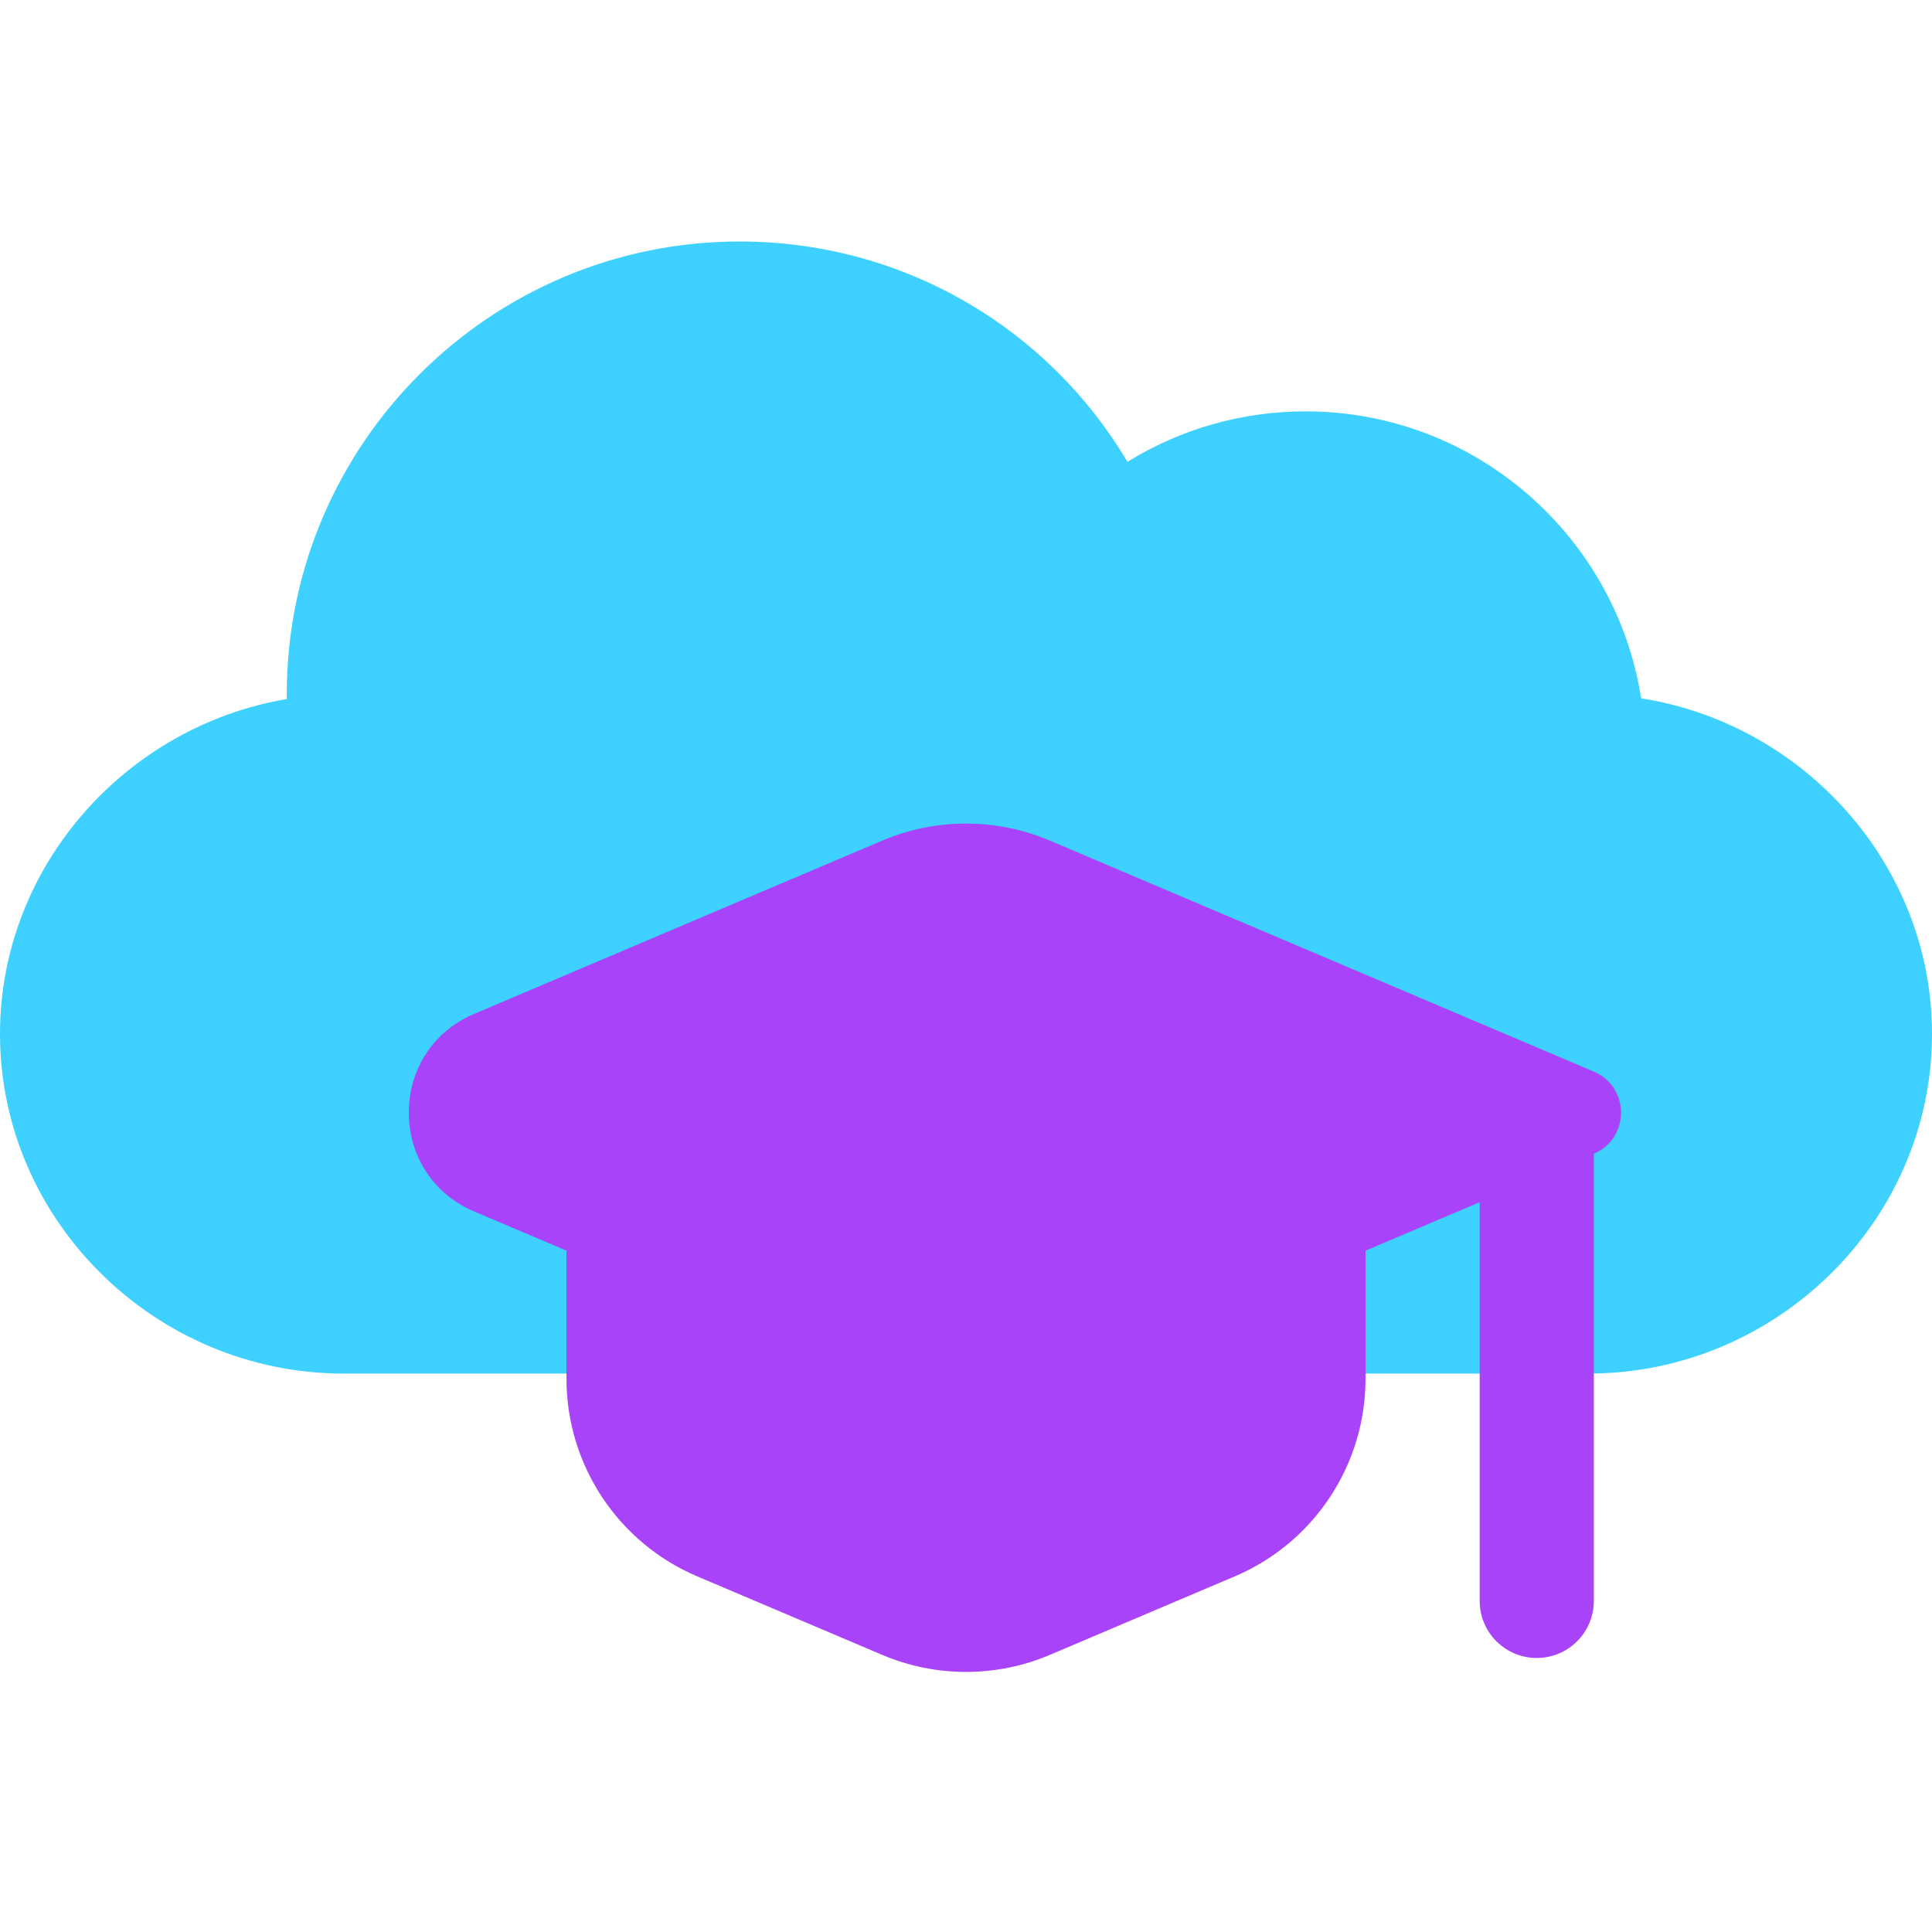
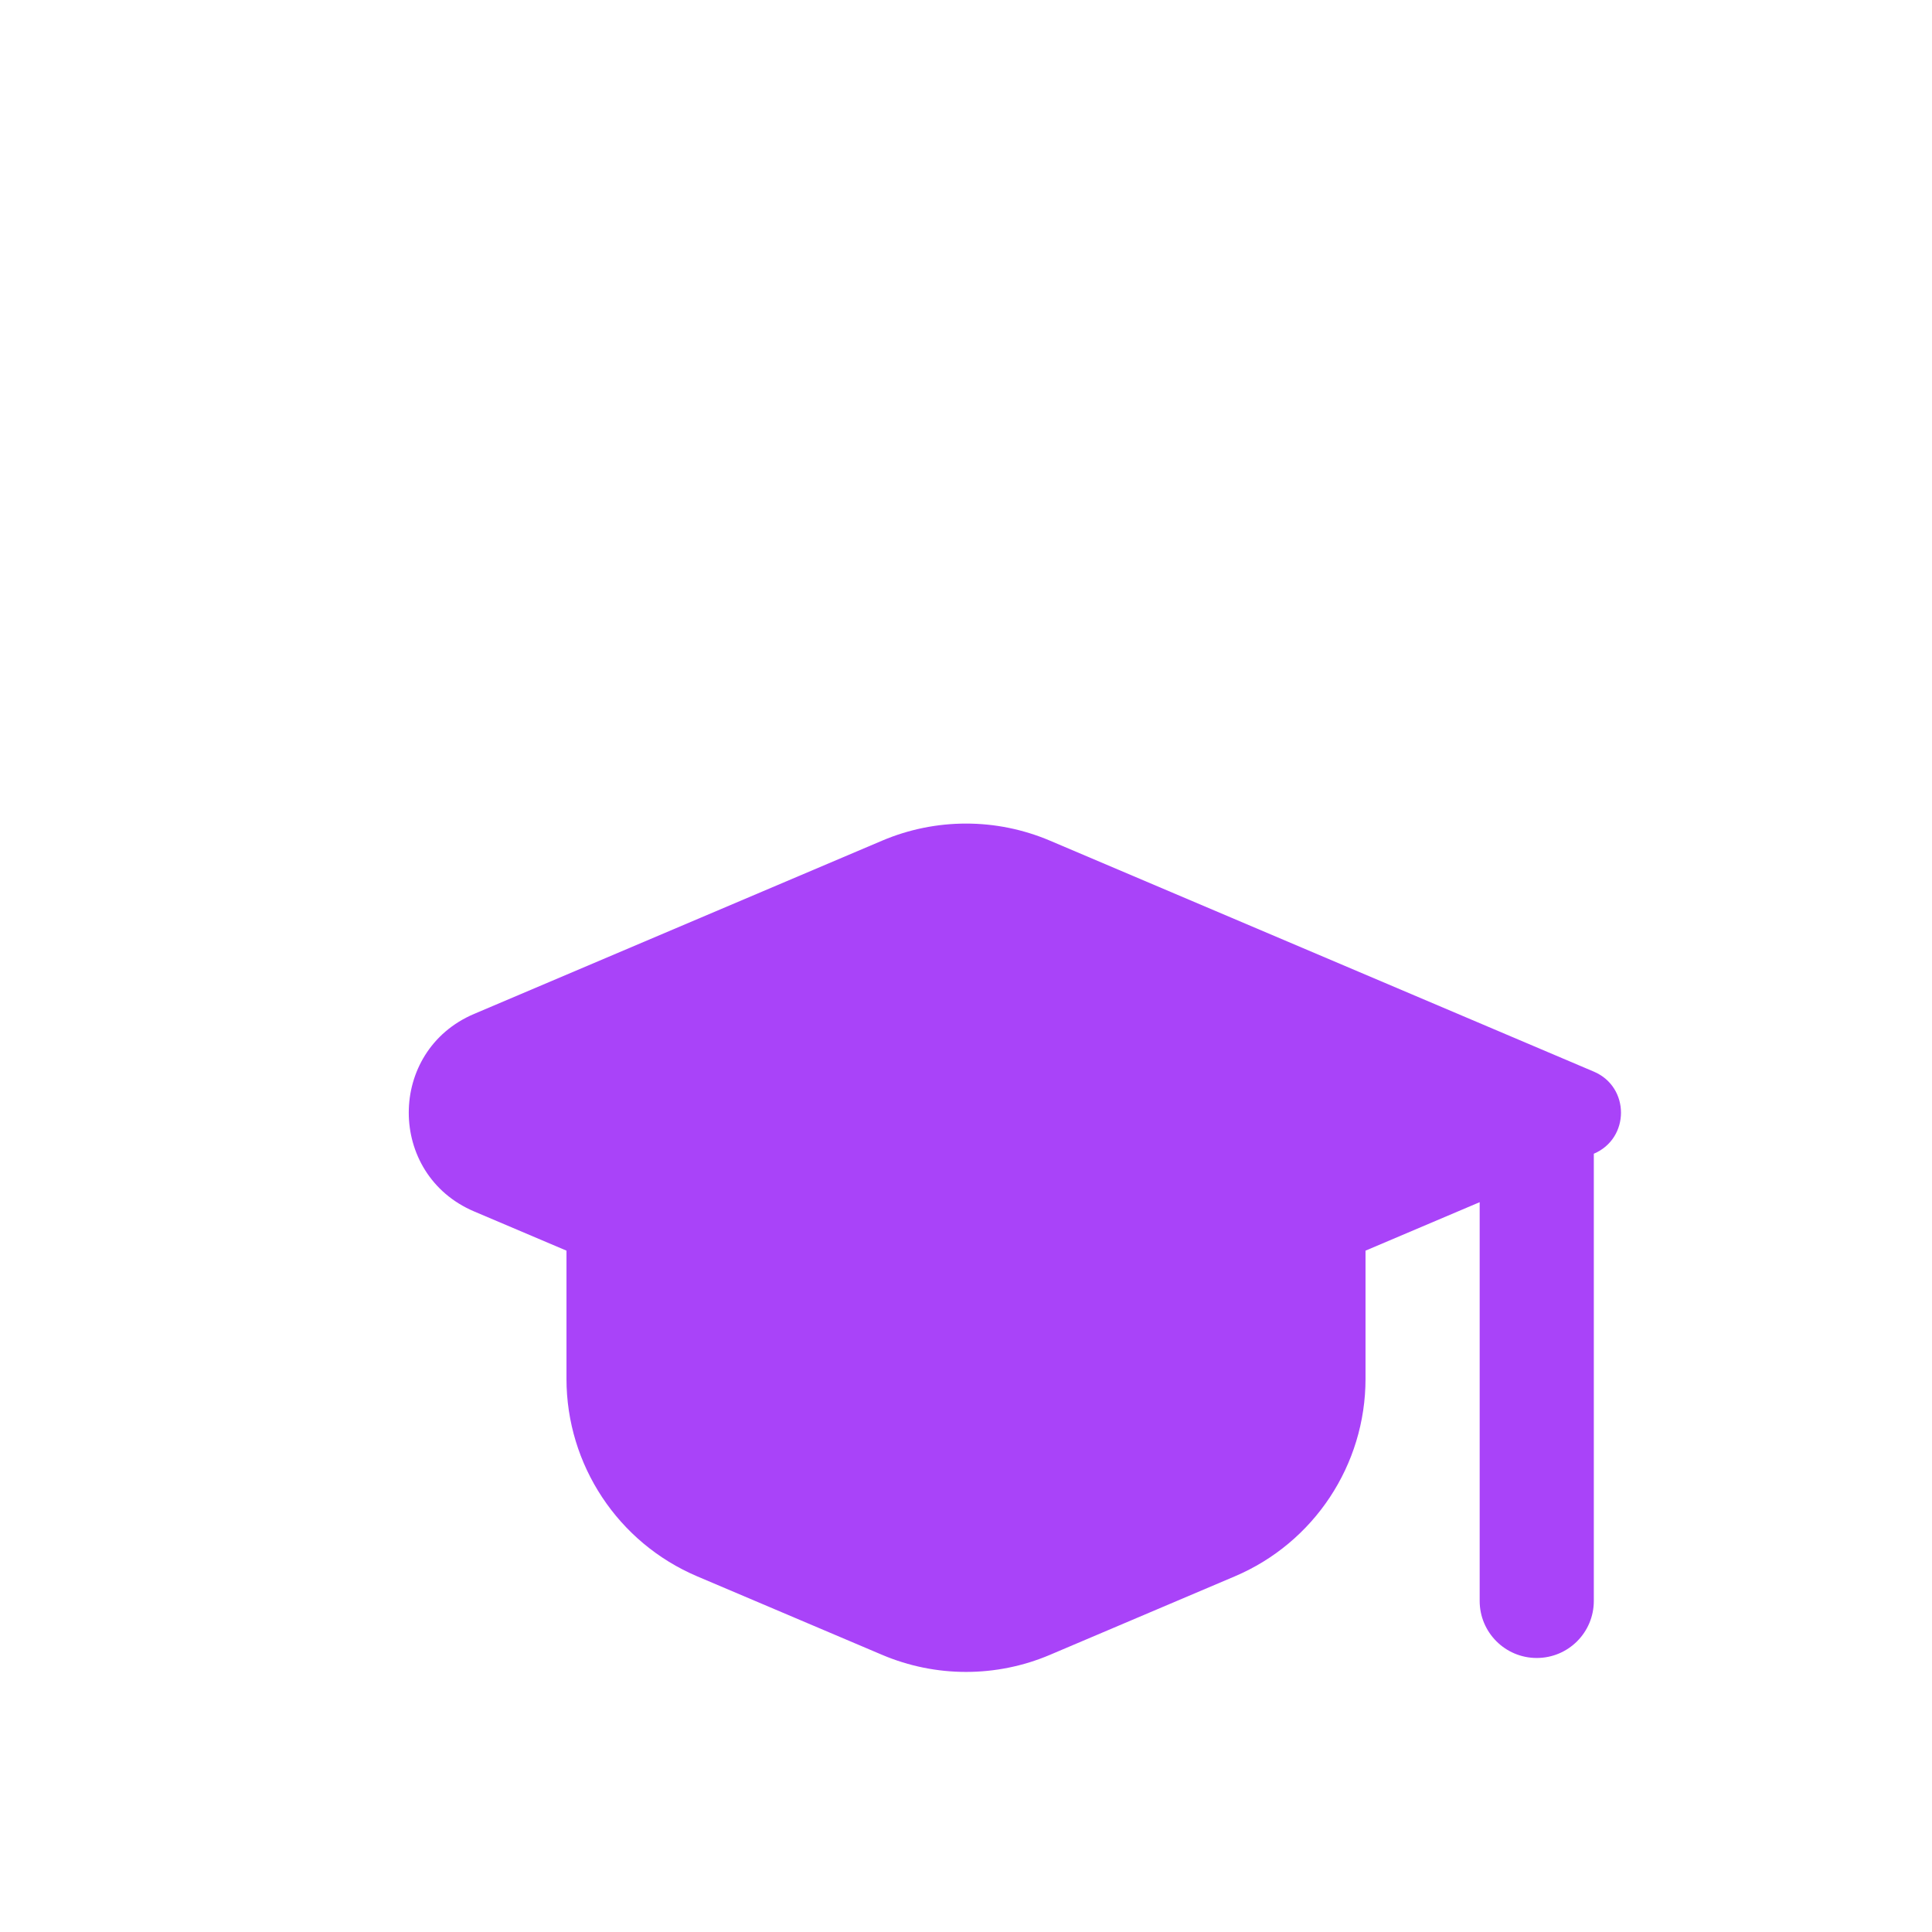
<svg xmlns="http://www.w3.org/2000/svg" width="24" height="24" viewBox="0 0 24 24" fill="none">
-   <path d="M20.387 8.675C20.072 6.658 18.323 5.11 16.219 5.11C15.427 5.11 14.666 5.329 14.006 5.737C13.002 4.05 11.195 3 9.188 3C6.086 3 3.562 5.524 3.562 8.625C3.562 8.644 3.562 8.664 3.563 8.684C1.57 9.019 0 10.757 0 12.844C0 15.17 1.939 17.063 4.266 17.063H19.734C22.061 17.063 24 15.17 24 12.844C24 10.739 22.405 8.991 20.387 8.675Z" fill="#3ED1FF" />
  <g style="mix-blend-mode:multiply">
    <path d="M5.89 12.595C4.807 13.054 4.807 14.589 5.89 15.049L7.037 15.536V17.128C7.037 18.197 7.677 19.164 8.661 19.582L10.958 20.557C11.624 20.84 12.377 20.84 13.043 20.557L15.339 19.582C16.324 19.164 16.963 18.197 16.963 17.128V15.536L18.381 14.934V19.887C18.381 20.279 18.699 20.596 19.09 20.596C19.482 20.596 19.799 20.279 19.799 19.887V14.332C20.249 14.141 20.249 13.503 19.799 13.312L13.043 10.443C12.377 10.16 11.624 10.16 10.958 10.443L5.89 12.595Z" fill="#A943F9" />
  </g>
</svg>